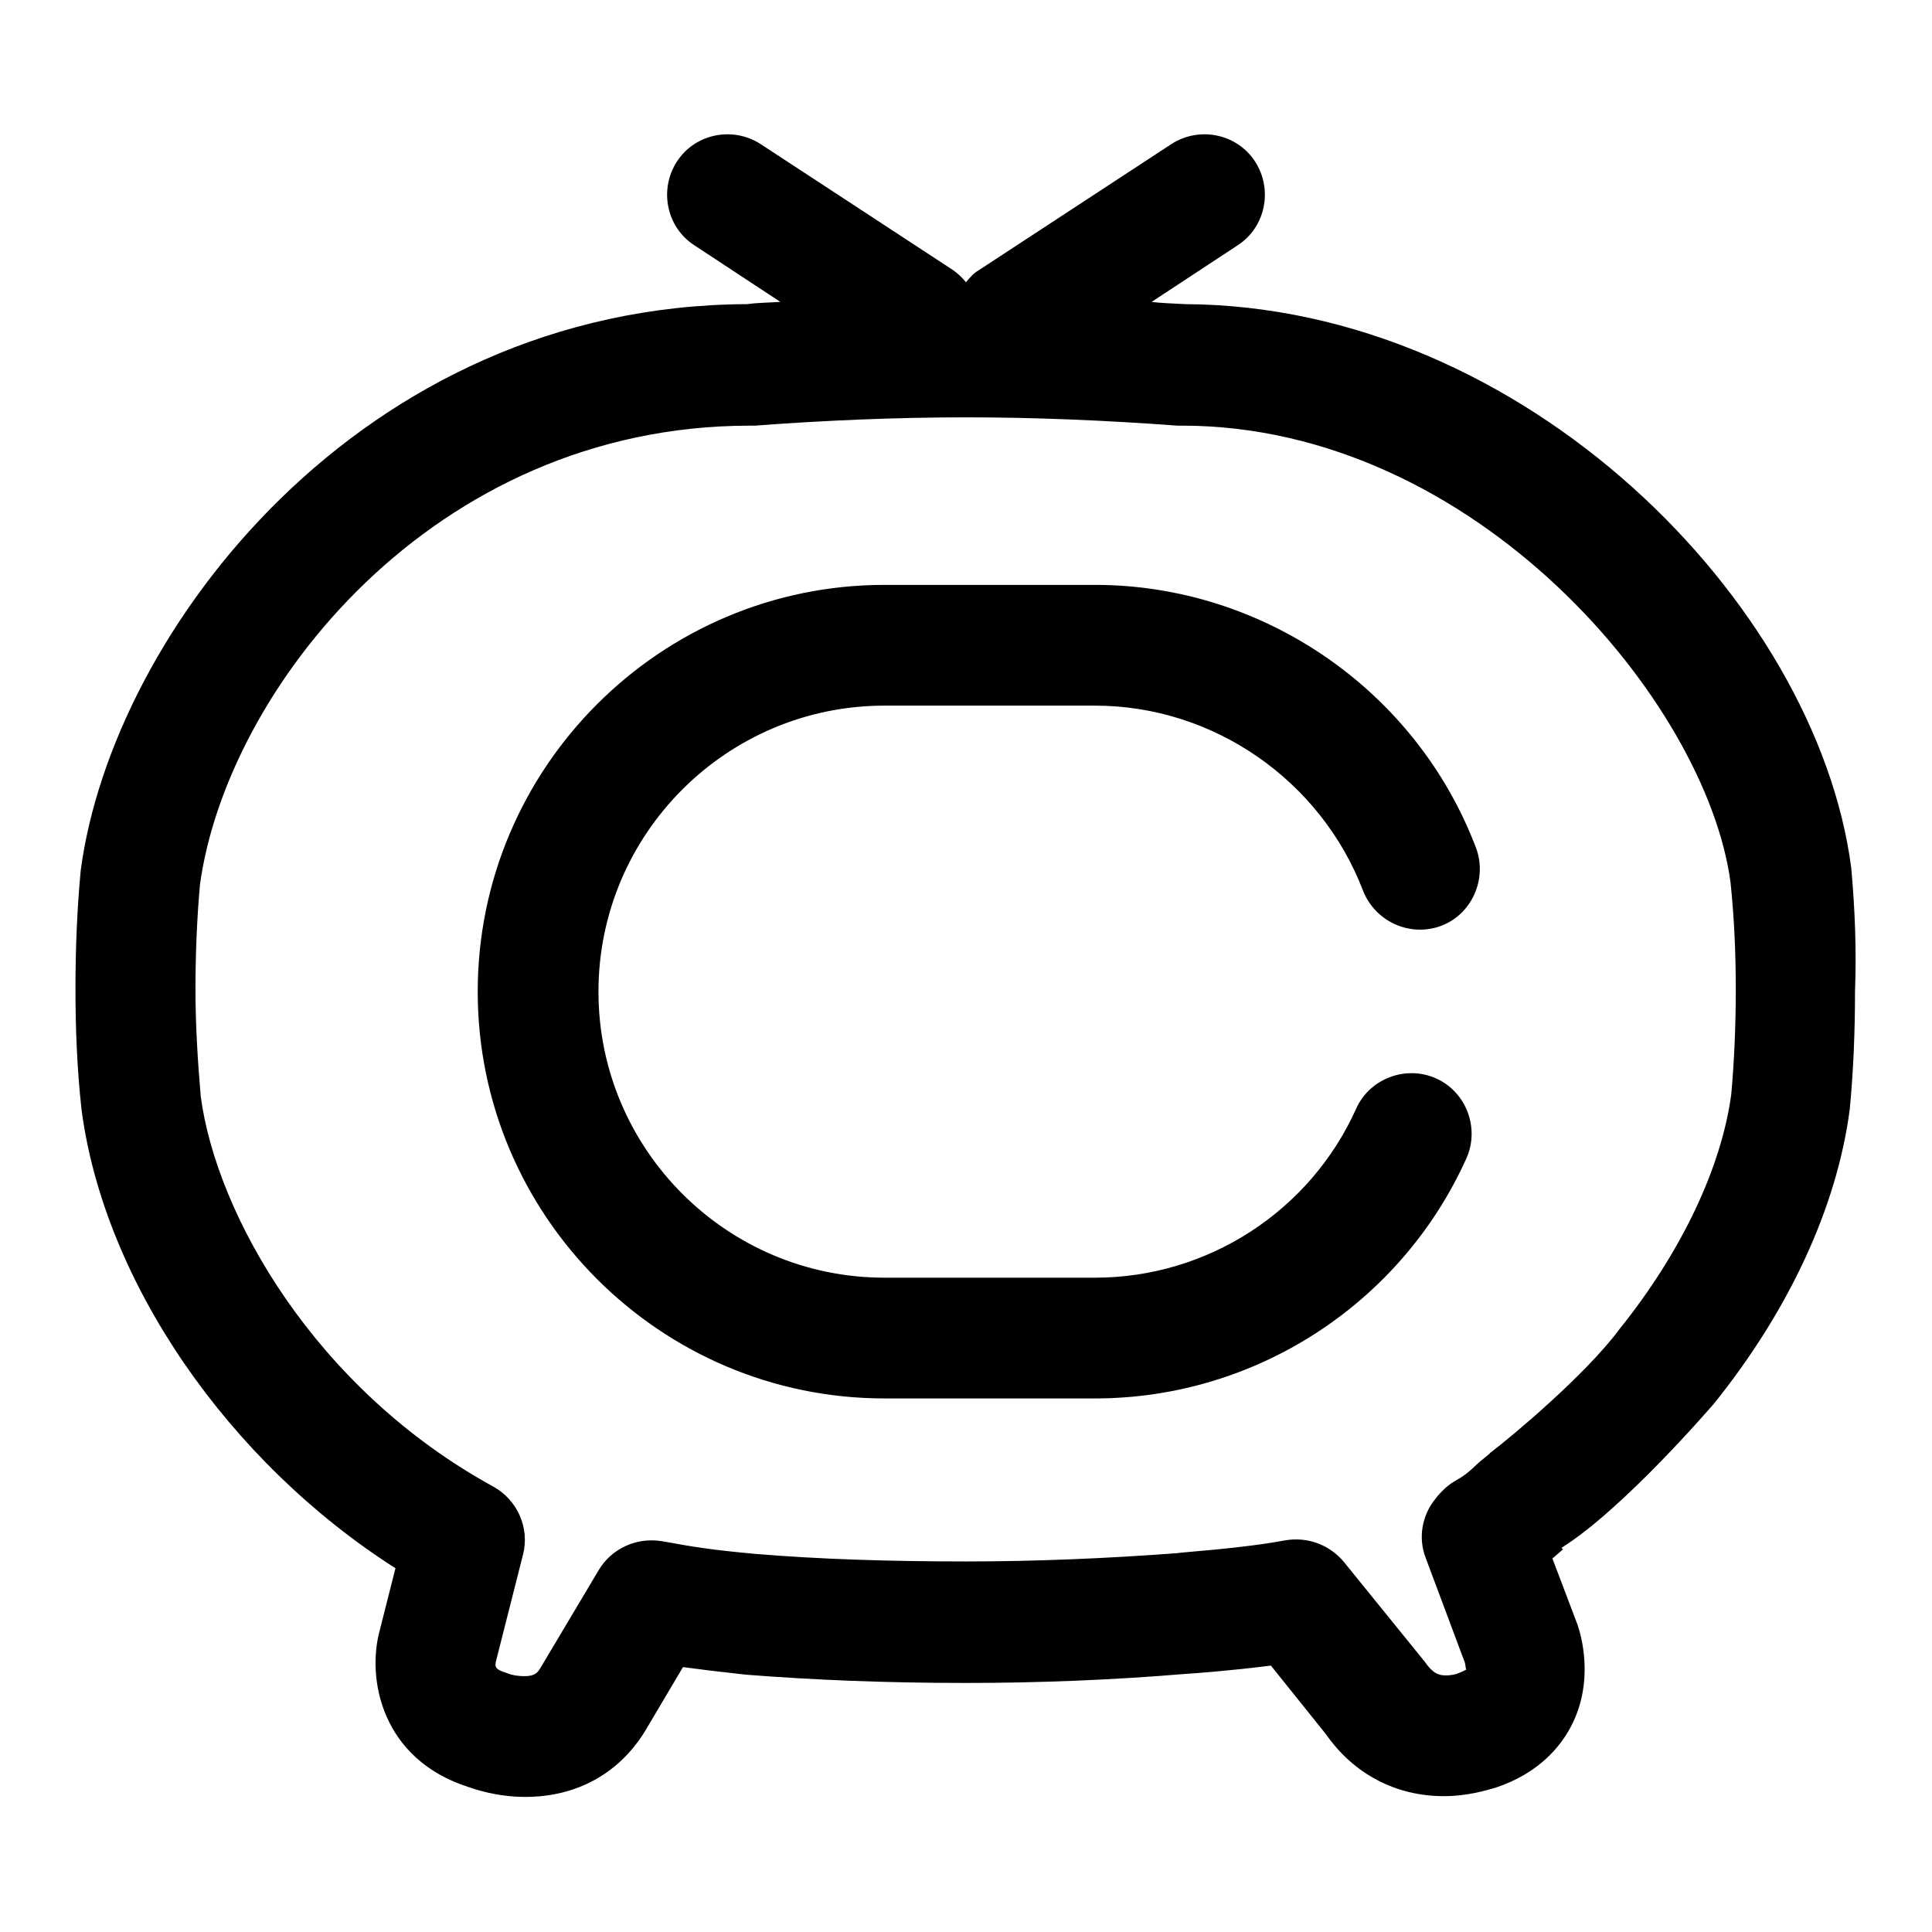
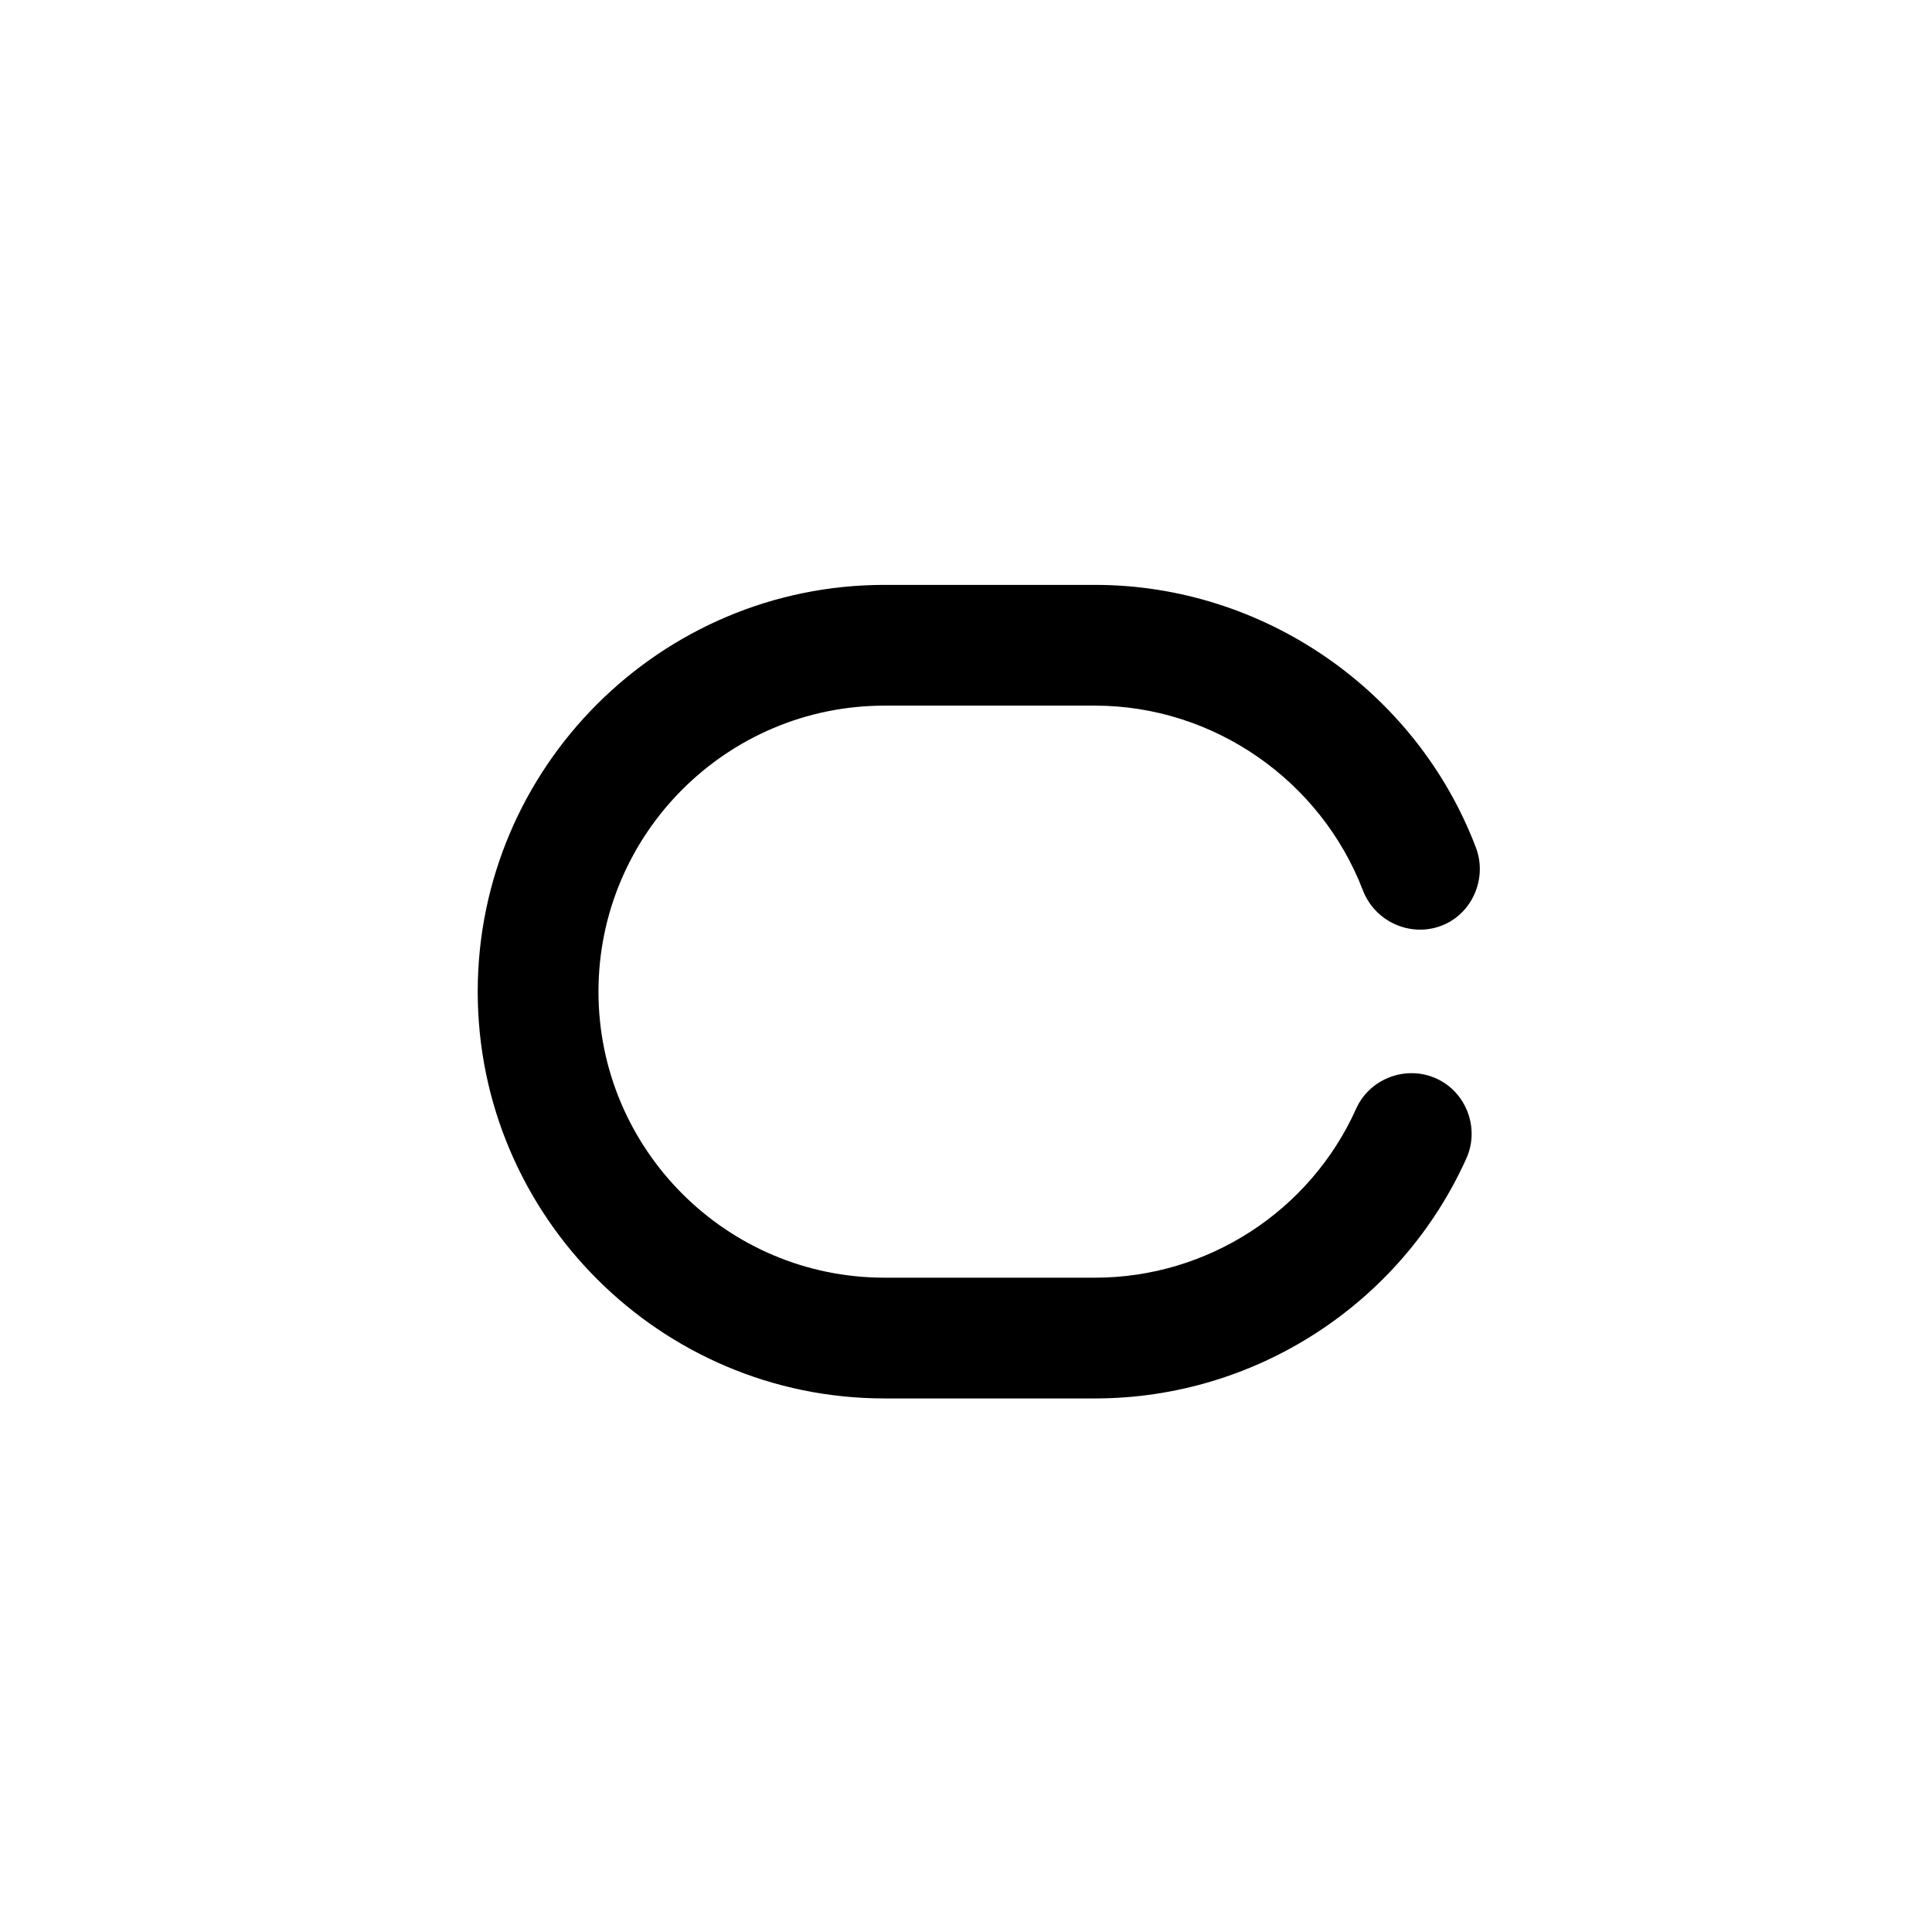
<svg xmlns="http://www.w3.org/2000/svg" version="1.1" x="0px" y="0px" viewBox="0 0 256 256" enable-background="new 0 0 256 256" xml:space="preserve">
  <g>
    <g>
-       <path fill="#000000" d="M245.3,115c-4.6-35.2-43.4-74.5-88.3-74.7c-1.5-0.1-2.9-0.1-4.4-0.3l11.4-7.5c3.7-2.4,4.7-7.4,2.3-11.1c-2.4-3.7-7.4-4.7-11.1-2.3l-25.5,16.7c-0.7,0.4-1.2,1-1.7,1.6c-0.5-0.6-1-1.1-1.7-1.6l-25.5-16.7c-3.7-2.4-8.7-1.4-11.1,2.3c-2.4,3.7-1.4,8.7,2.3,11.1l11.4,7.5c-1.4,0.1-2.9,0.1-4.4,0.3c-51.2,0.2-84.1,43.4-88.3,75c-0.5,5.3-0.7,10.5-0.7,15.7c0,5.2,0.2,10.5,0.8,16c3,22.9,19.5,46.7,41.6,60.8l-2.1,8.3c-1.7,6.3,0.2,17,11.8,20.7c0.6,0.2,3.6,1.3,7.5,1.3c6.7,0,12.3-3,15.8-8.6l5.1-8.6c2.2,0.3,4.7,0.6,8.3,1c8.9,0.7,18.5,1.1,29.2,1.1c9.7,0,19.5-0.4,29.1-1.2c0.3,0,5.8-0.4,11.3-1.1l7.3,9.1c3.7,5.3,9.3,8.2,15.6,8.2c3.2,0,5.7-0.8,6.8-1.1c5.8-1.9,8.7-5.5,10.1-8.2c3.1-6,1.3-12.1,0.8-13.5l-3.3-8.7c0.4-0.3,0.8-0.7,1.4-1.2l-0.2-0.2c8.3-5.2,20.1-19,20.2-19.1c9.9-12.3,16.3-26,18-39c0.5-5.2,0.7-10.5,0.7-15.7C246,125.9,245.8,120.6,245.3,115z M229.4,145c-1.3,9.7-6.6,20.9-14.8,31.1c-4.5,6.1-14.6,14.5-17,16.3c-0.1,0.1-0.2,0.1-0.2,0.2c-1,0.8-1.6,1.3-2.2,1.9c-0.8,0.7-1.1,1-2.5,1.8c-0.9,0.5-1.9,1.5-2.5,2.3c-1.8,2.2-2.3,5.2-1.3,7.8l5.2,13.9c0.1,0.3,0.1,0.9,0.2,0.9c0,0-0.2,0.2-1.3,0.6c0,0-0.6,0.2-1.4,0.2c-0.9,0-1.7-0.2-2.8-1.8L178.1,207c-1.9-2.3-4.8-3.4-7.8-2.9c-5.8,1.1-14.1,1.6-14.3,1.7c-9.3,0.7-18.8,1.1-28,1.1c-10.3,0-19.5-0.3-27.9-1c-5.5-0.5-8.1-0.9-11.9-1.6l-0.6-0.1c-3.3-0.5-6.6,1-8.3,3.9l-7.8,13.1c-0.3,0.4-0.6,0.9-2,0.9c-1,0-1.9-0.2-2.3-0.4c-1.7-0.5-1.6-0.9-1.5-1.5l3.6-14.2c0.9-3.5-0.7-7.2-3.9-9c-23.6-12.9-36.7-36-38.8-51.7c-0.4-4.7-0.7-9.5-0.7-14.2c0-4.7,0.2-9.5,0.6-13.9C30,91.6,57.2,56.4,99.4,56.4c0.2,0,0.4,0,0.6,0c9.3-0.7,18.8-1.1,28-1.1s18.6,0.4,28,1.1c0.2,0,0.4,0,0.6,0c38.9,0,69.5,36.6,72.7,60.5c0.5,4.7,0.7,9.5,0.7,14.2C230,135.8,229.8,140.6,229.4,145z" />
      <path fill="#000000" d="M145.1,77.5h-27.9c-29.7,0-53.9,24.2-53.9,53.9c0,29.7,24.2,53.9,53.9,53.9h27.9c21.2,0,40.5-12.5,49.2-31.8c1.8-4,0-8.8-4-10.6c-4-1.8-8.8,0-10.6,4c-6.1,13.6-19.7,22.4-34.6,22.4h-27.9c-20.9,0-37.9-17-37.9-37.9c0-20.9,17-37.9,37.9-37.9h27.9c15.7,0,29.9,9.9,35.5,24.5c1.6,4.1,6.2,6.2,10.3,4.7s6.2-6.2,4.7-10.3C187.7,91.5,167.4,77.5,145.1,77.5z" />
    </g>
  </g>
</svg>